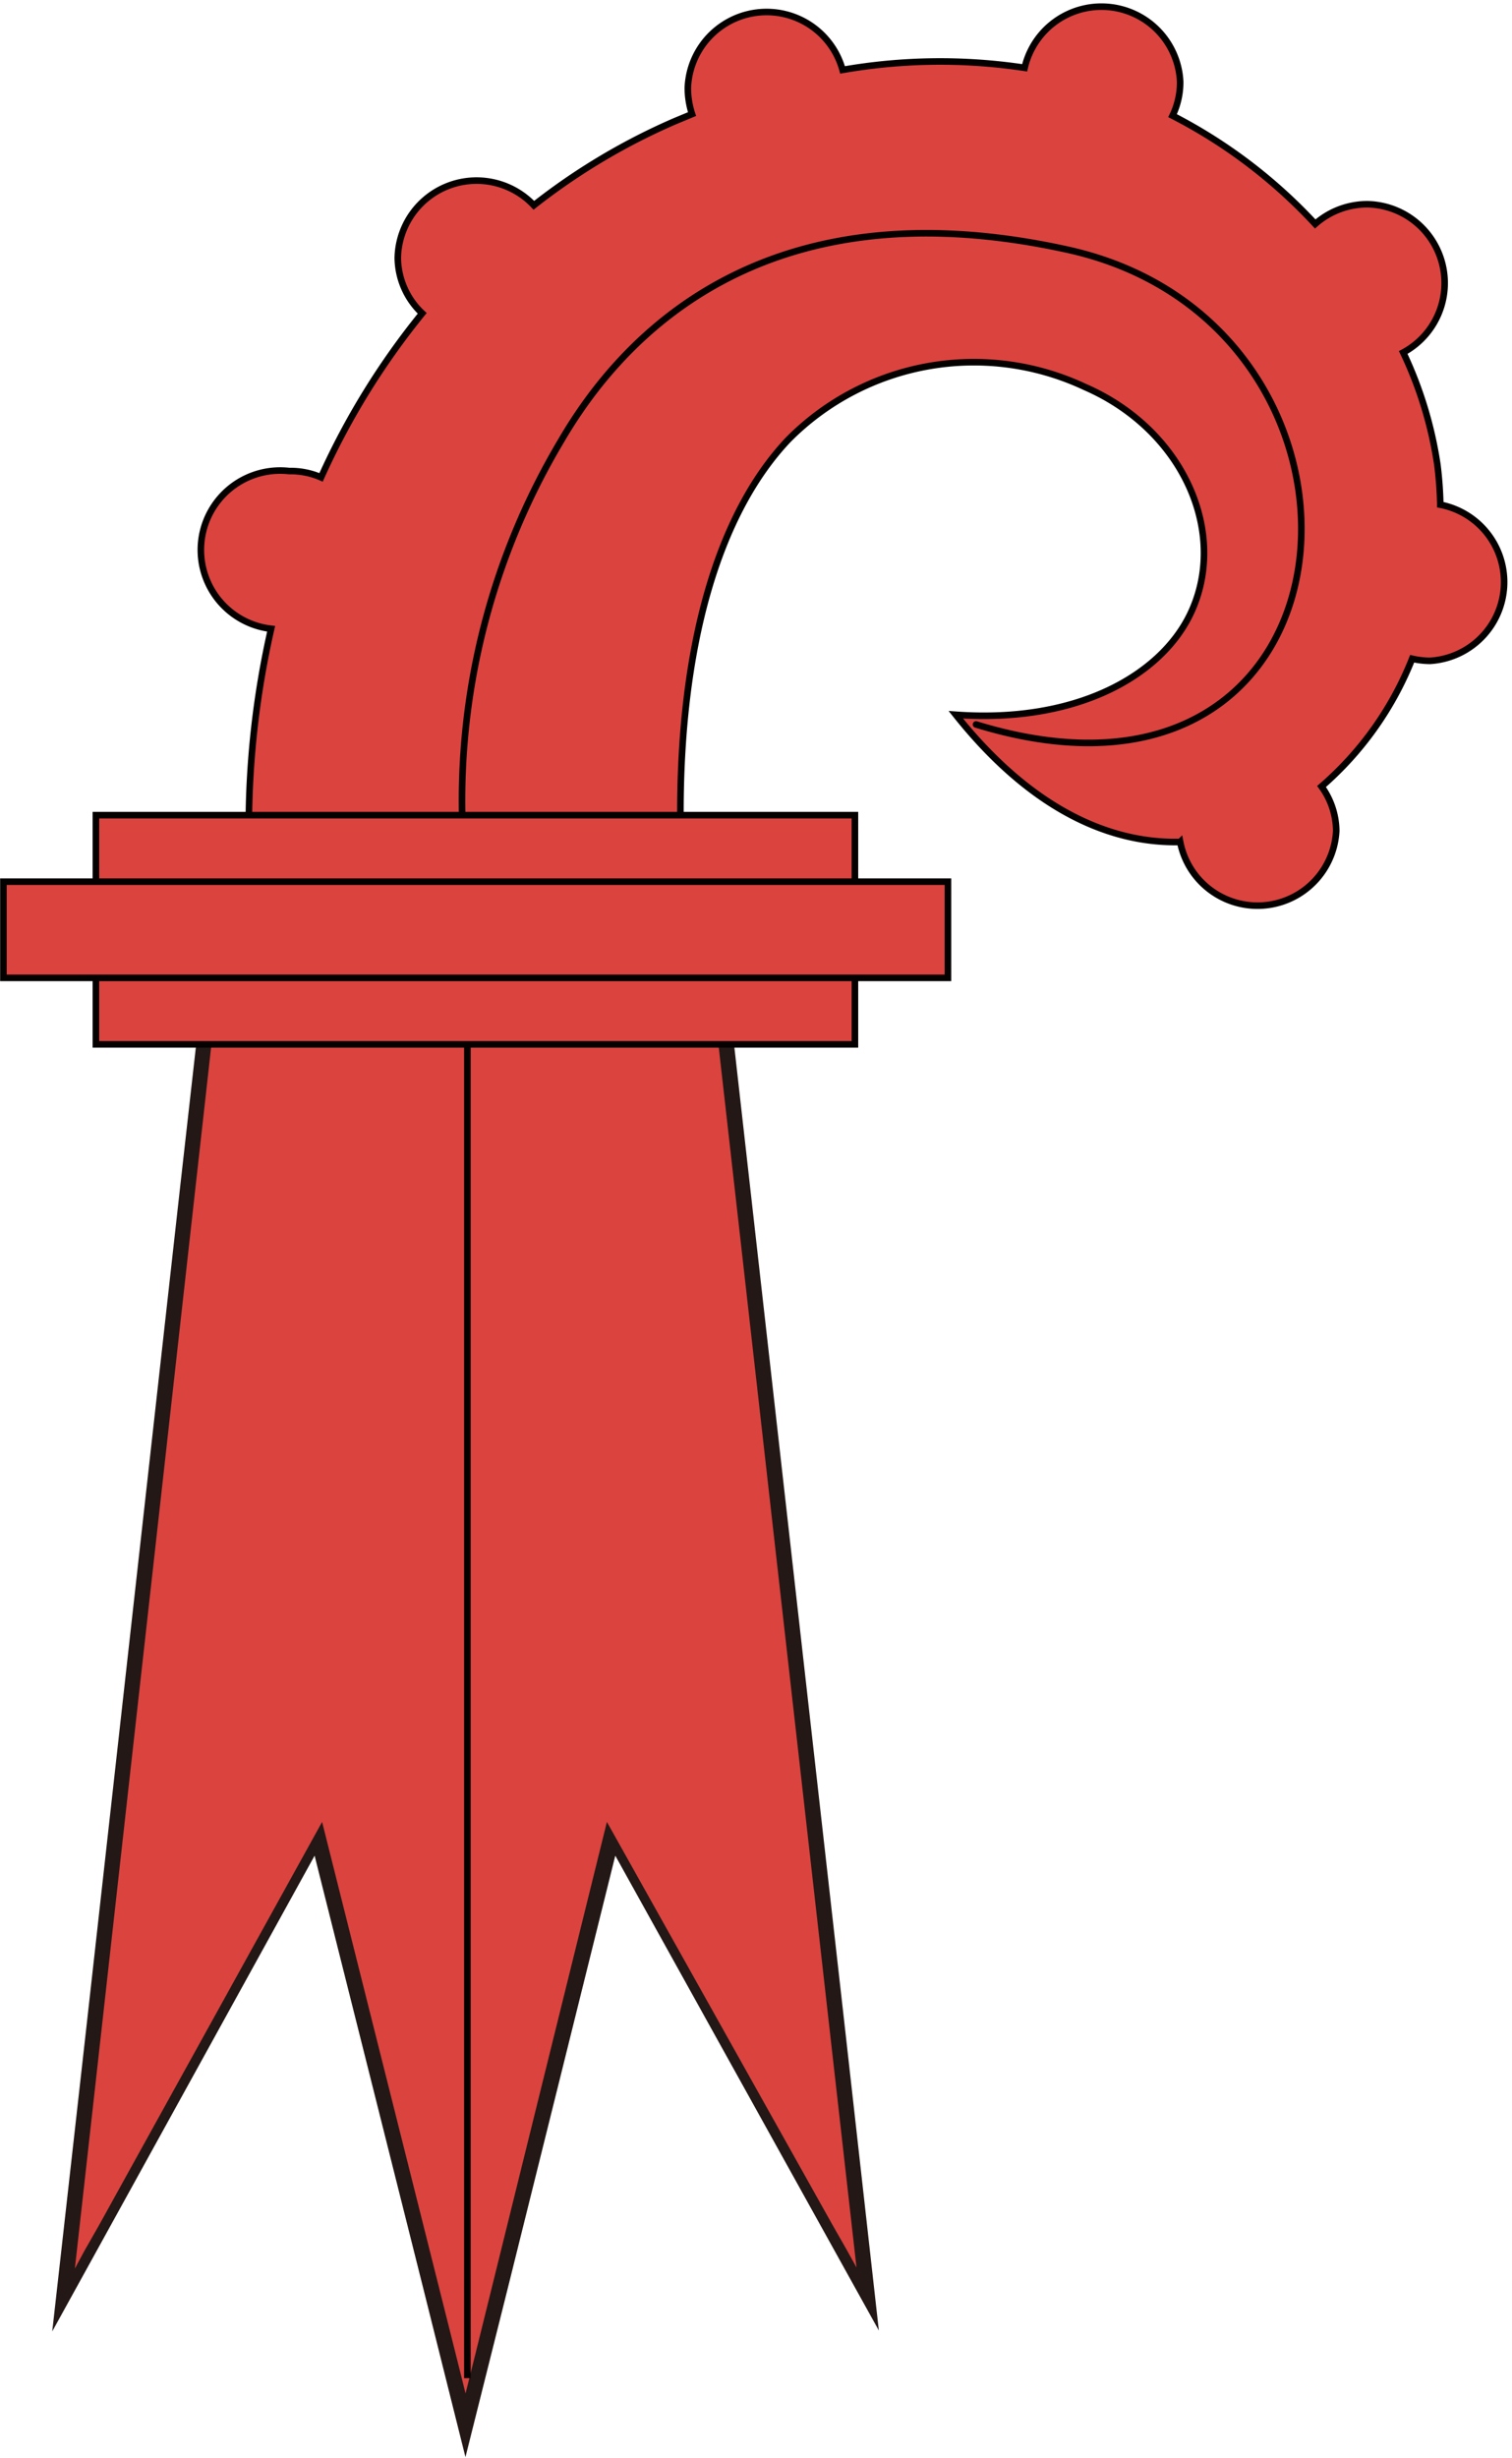
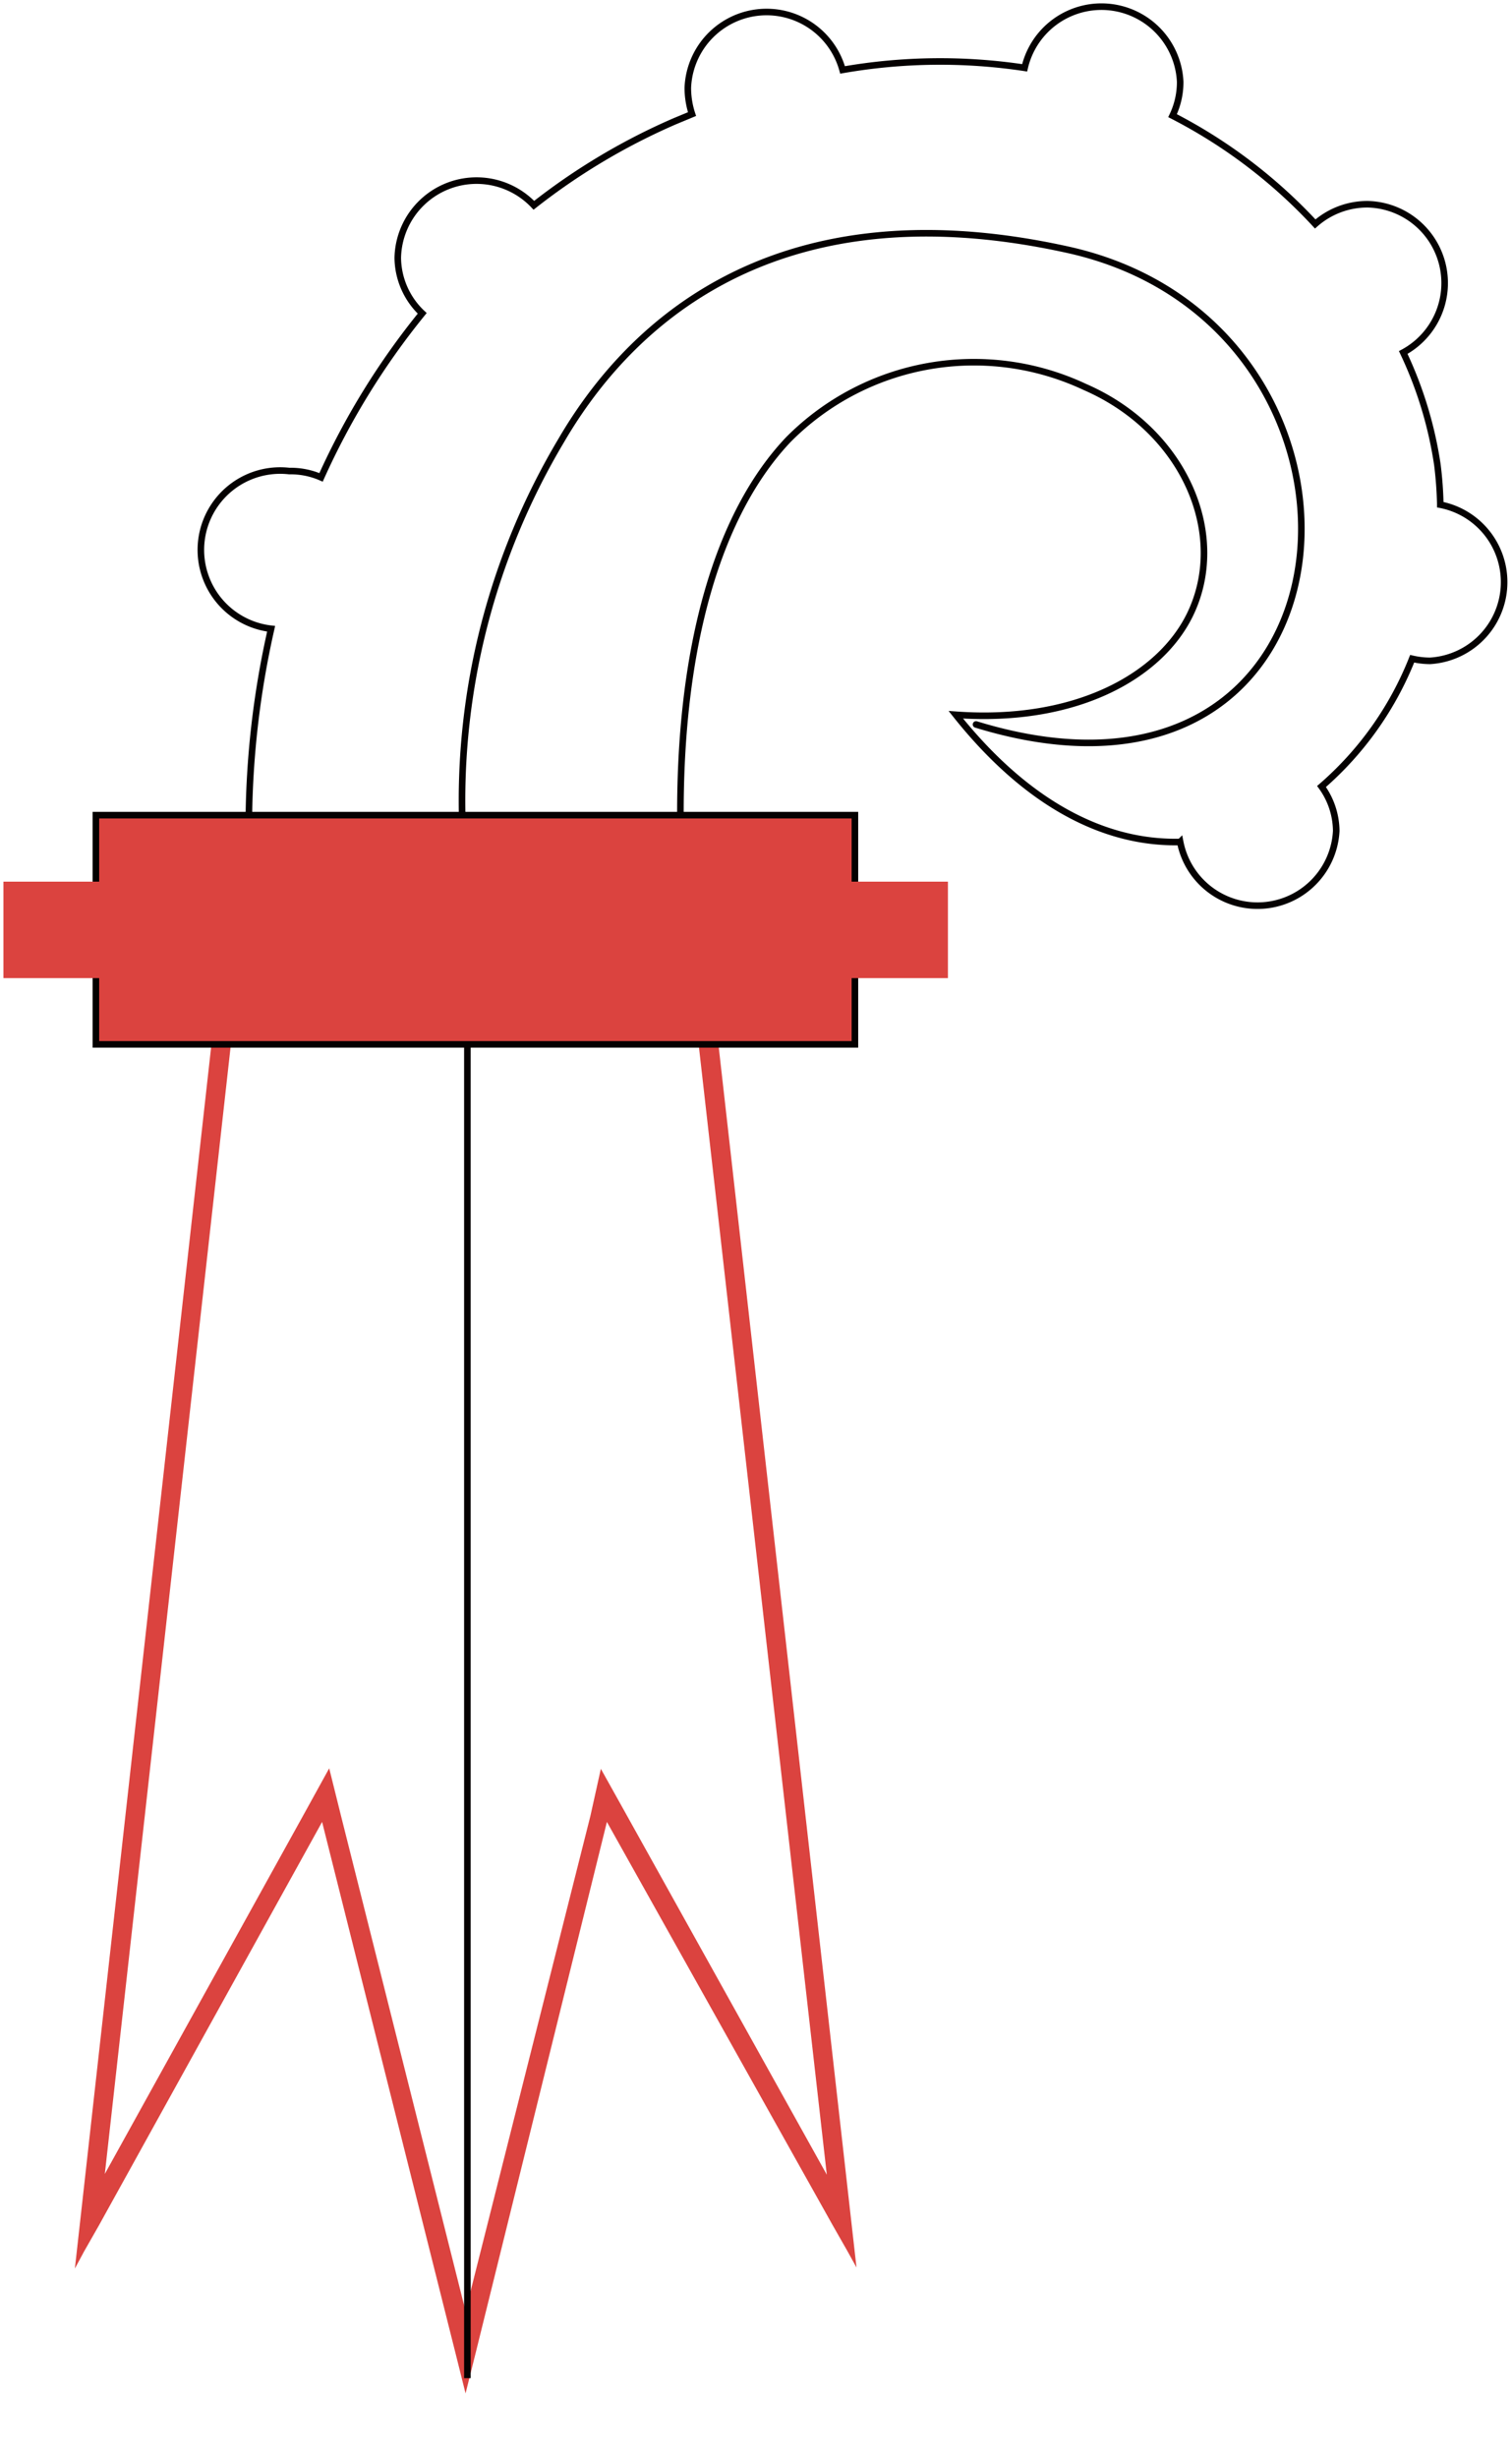
<svg xmlns="http://www.w3.org/2000/svg" id="圖層_1" data-name="圖層 1" viewBox="0 0 57.55 93.5">
  <defs>
    <style>.cls-1,.cls-4{fill:#db433f;}.cls-2,.cls-3{fill:none;stroke:#050101;stroke-width:0.25px;}.cls-3{stroke-linecap:round;stroke-linejoin:round;}.cls-4{stroke:#231815;stroke-miterlimit:10;}</style>
  </defs>
-   <path id="path7" class="cls-1" d="M98.35,24.23a14.54,14.54,0,0,0-.11-1.47,15.16,15.16,0,0,0-1.3-4.27,3,3,0,0,0-1.35-5.64,3,3,0,0,0-2,.75,19.62,19.62,0,0,0-5.43-4.12,2.94,2.94,0,0,0,.29-1.29,3,3,0,0,0-5.92-.53,21.57,21.57,0,0,0-6.93.08,3,3,0,0,0-5.89.68,3.19,3.19,0,0,0,.16,1l-.65.27a24.31,24.31,0,0,0-5.37,3.2,3,3,0,0,0-5.18,2A2.94,2.94,0,0,0,59.6,17a28.34,28.34,0,0,0-3.85,6.24A2.89,2.89,0,0,0,54.54,23a3,3,0,0,0-.69,6A34.09,34.09,0,0,0,53,36.44H69.43c-.07-6.8,1.45-11.84,4.11-14.64a9.94,9.94,0,0,1,11.28-2c3.82,1.66,5.48,5.64,4,8.67-1.15,2.35-4.36,4.13-8.91,3.8,2.8,3.52,5.79,4.91,8.54,4.84a3,3,0,0,0,5.94-.42A2.92,2.92,0,0,0,93.83,35a12.54,12.54,0,0,0,3.45-4.86,3.08,3.08,0,0,0,.68.08,3,3,0,0,0,.39-5.94" transform="translate(-43.53 -5.08)" />
  <path id="path9" class="cls-2" d="M98.35,24.23a14.54,14.54,0,0,0-.11-1.47,15.16,15.16,0,0,0-1.3-4.27,3,3,0,0,0-1.35-5.64,3,3,0,0,0-2,.75,19.62,19.62,0,0,0-5.43-4.12,2.94,2.94,0,0,0,.29-1.29,3,3,0,0,0-5.92-.53,21.57,21.57,0,0,0-6.93.08,3,3,0,0,0-5.89.68,3.19,3.19,0,0,0,.16,1l-.65.27a24.31,24.31,0,0,0-5.37,3.2,3,3,0,0,0-5.18,2A2.94,2.94,0,0,0,59.6,17a28.34,28.34,0,0,0-3.85,6.24A2.89,2.89,0,0,0,54.54,23a3,3,0,0,0-.69,6A34.09,34.09,0,0,0,53,36.44H69.43c-.07-6.8,1.45-11.84,4.11-14.64a9.94,9.94,0,0,1,11.28-2c3.82,1.66,5.48,5.64,4,8.67-1.15,2.35-4.36,4.13-8.91,3.8,2.8,3.52,5.79,4.91,8.54,4.84a3,3,0,0,0,5.94-.42A2.92,2.92,0,0,0,93.83,35a12.54,12.54,0,0,0,3.45-4.86,3.08,3.08,0,0,0,.68.08,3,3,0,0,0,.39-5.94Z" transform="translate(-43.53 -5.08)" />
  <path id="path11" class="cls-3" d="M61.13,36.44a26.74,26.74,0,0,1,3.76-14.6c2.28-3.91,7.64-9.83,19.28-7.26,13,2.87,11.67,22.71-3.49,18.06" transform="translate(-43.53 -5.08)" />
-   <path id="path13" class="cls-4" d="M51.7,43c-.08.65-5,44.8-5.4,48.32l9.38-17s4.92,19.57,5.57,22.18c.66-2.61,5.52-22.18,5.52-22.18l9.44,17c-.39-3.52-5.38-47.68-5.45-48.32H51.7Z" transform="translate(-43.53 -5.08)" />
  <path id="path15" class="cls-1" d="M70.67,43H51.78l-5.4,48.38.35-.65.57-1,8.49-15.34,5.08,20.22.2.8.18.72.18-.72.2-.8,5-20.22L75.2,89.69l.57,1,.36.65L70.67,43Zm-18.23.74H70l5,44.07L67.31,74l-.91-1.63L66,74.17,61.25,93,56.51,74.16l-.45-1.81L55.15,74,47.52,87.78l4.92-44.06Z" transform="translate(-43.53 -5.08)" />
  <line id="line17" class="cls-2" x1="17.79" y1="39.44" x2="17.79" y2="90.47" />
  <rect id="rect19" class="cls-1" x="3.65" y="31.01" width="28.89" height="8.72" />
  <rect id="rect21" class="cls-2" x="3.65" y="31.01" width="28.89" height="8.72" />
  <rect id="rect23" class="cls-1" x="0.13" y="33.54" width="35.95" height="3.67" />
-   <rect id="rect27" class="cls-2" x="0.13" y="33.54" width="35.95" height="3.66" />
</svg>